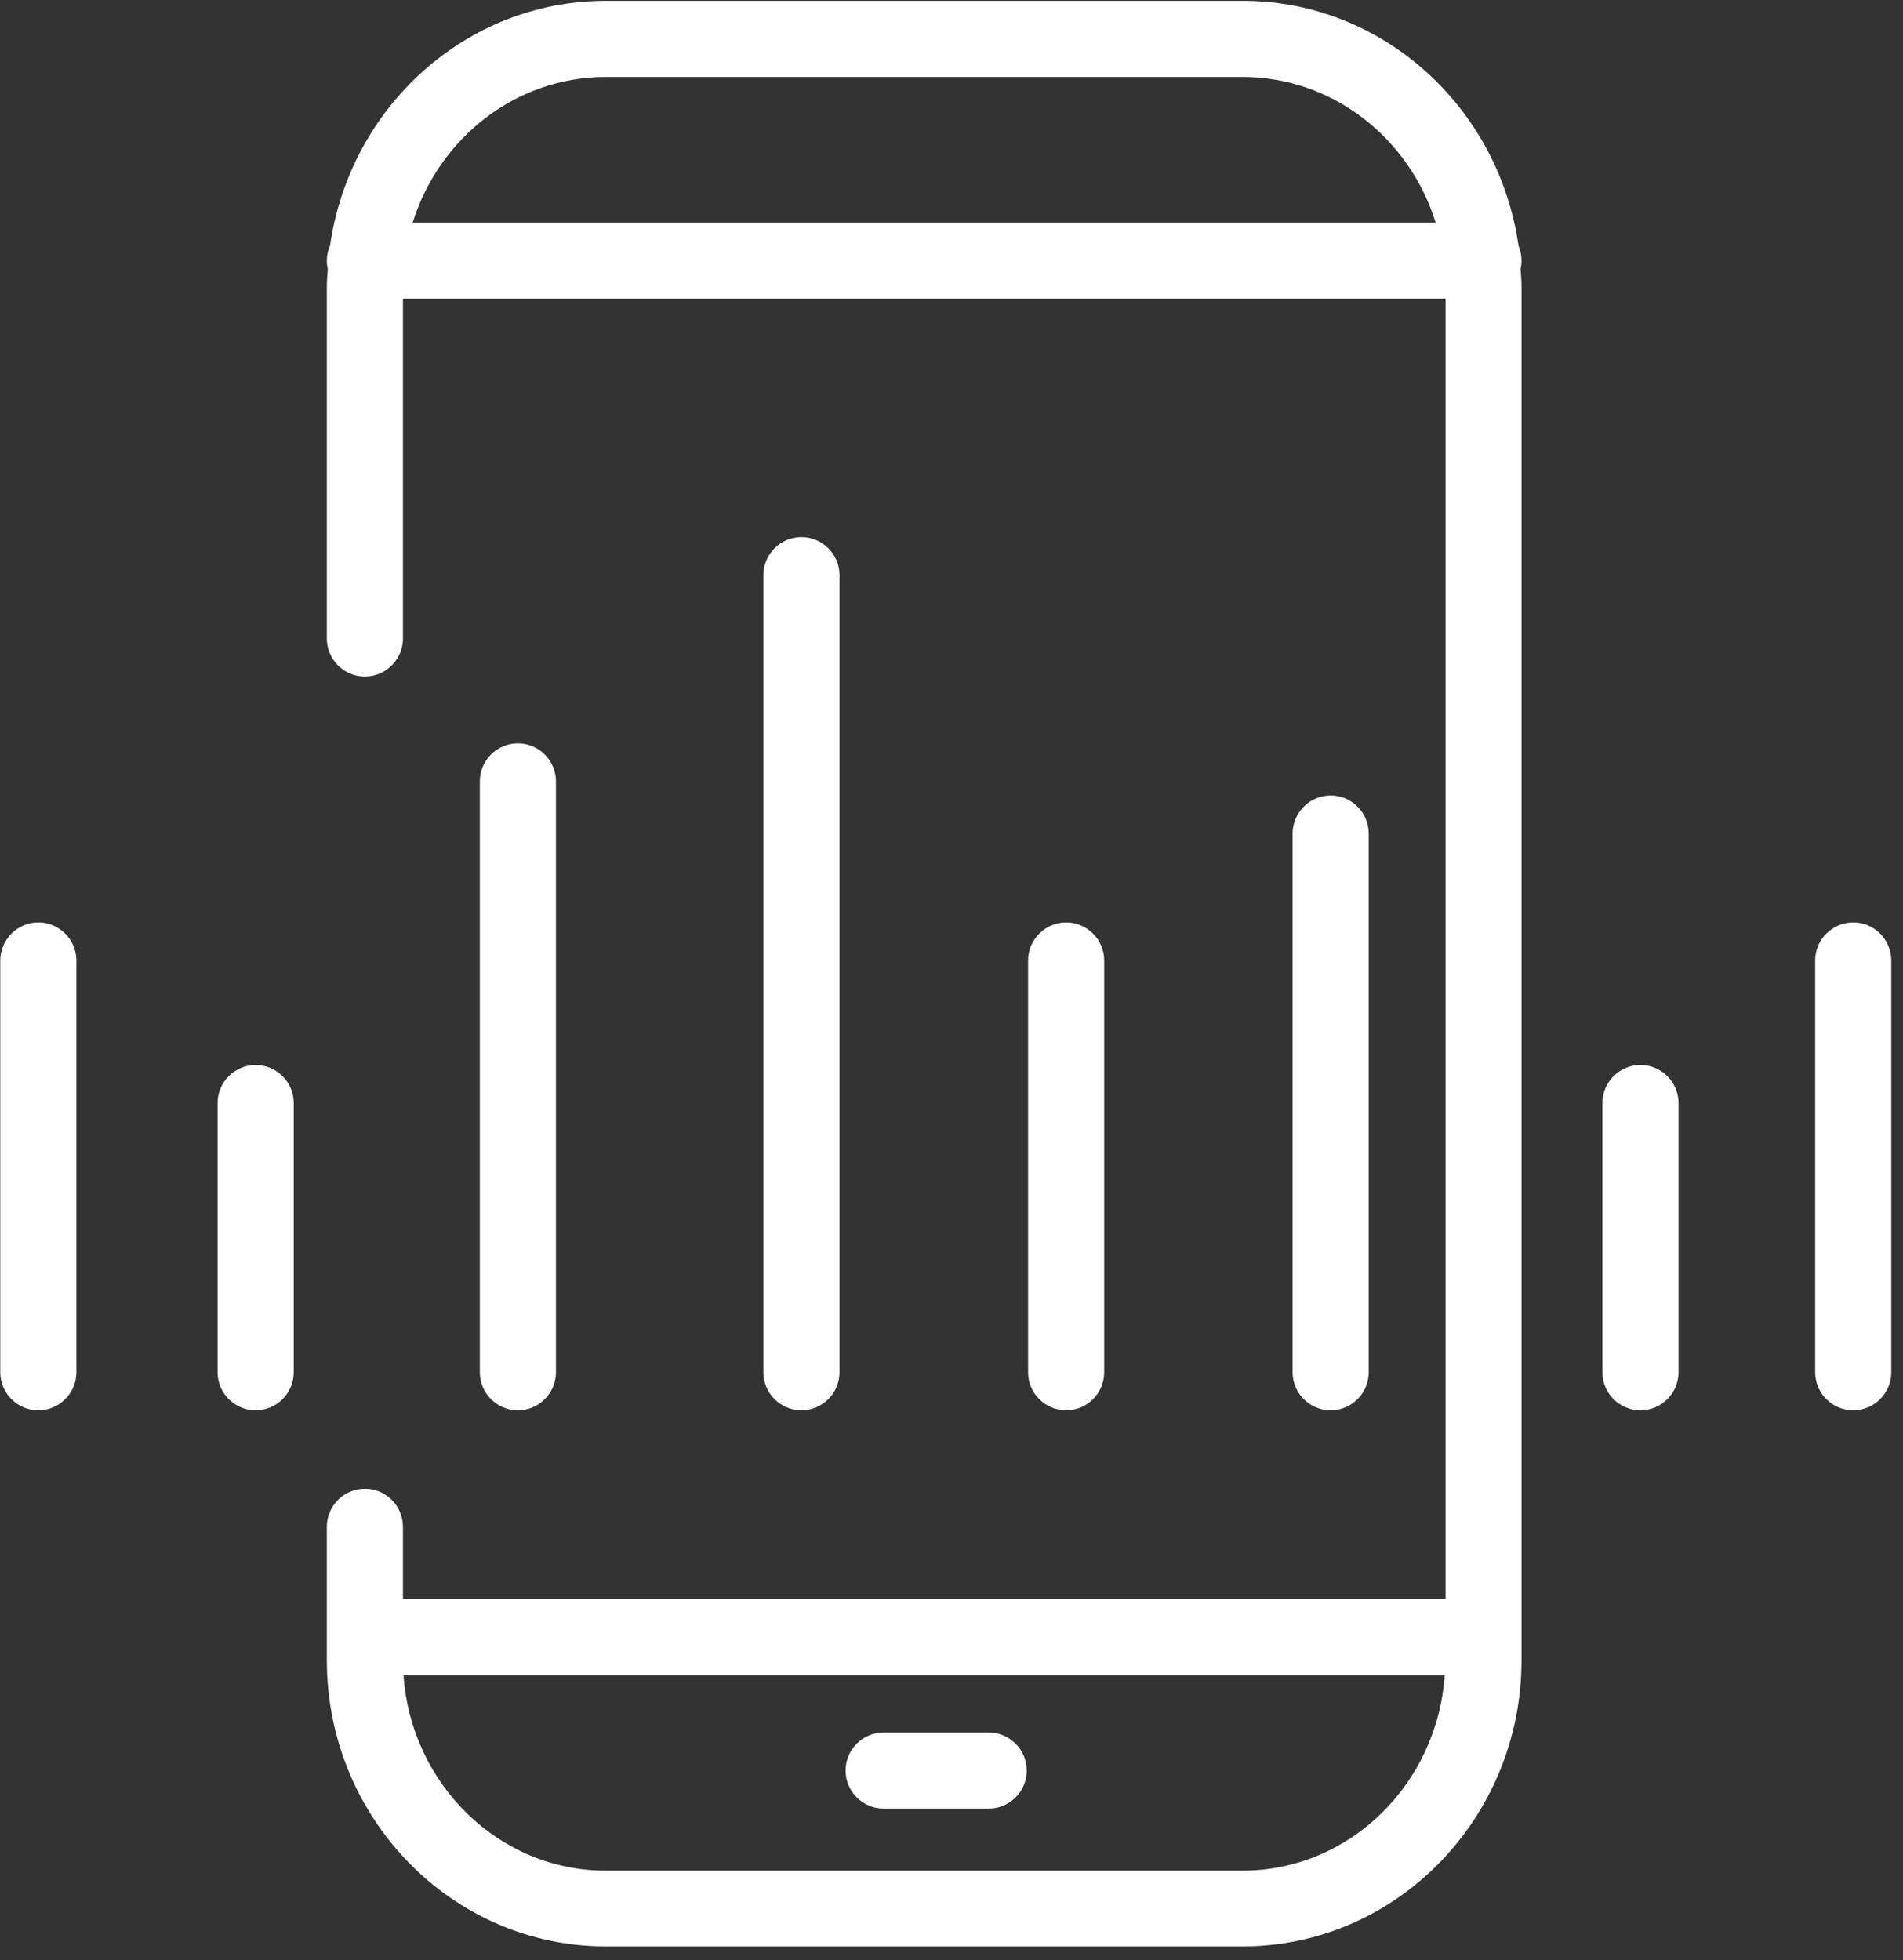
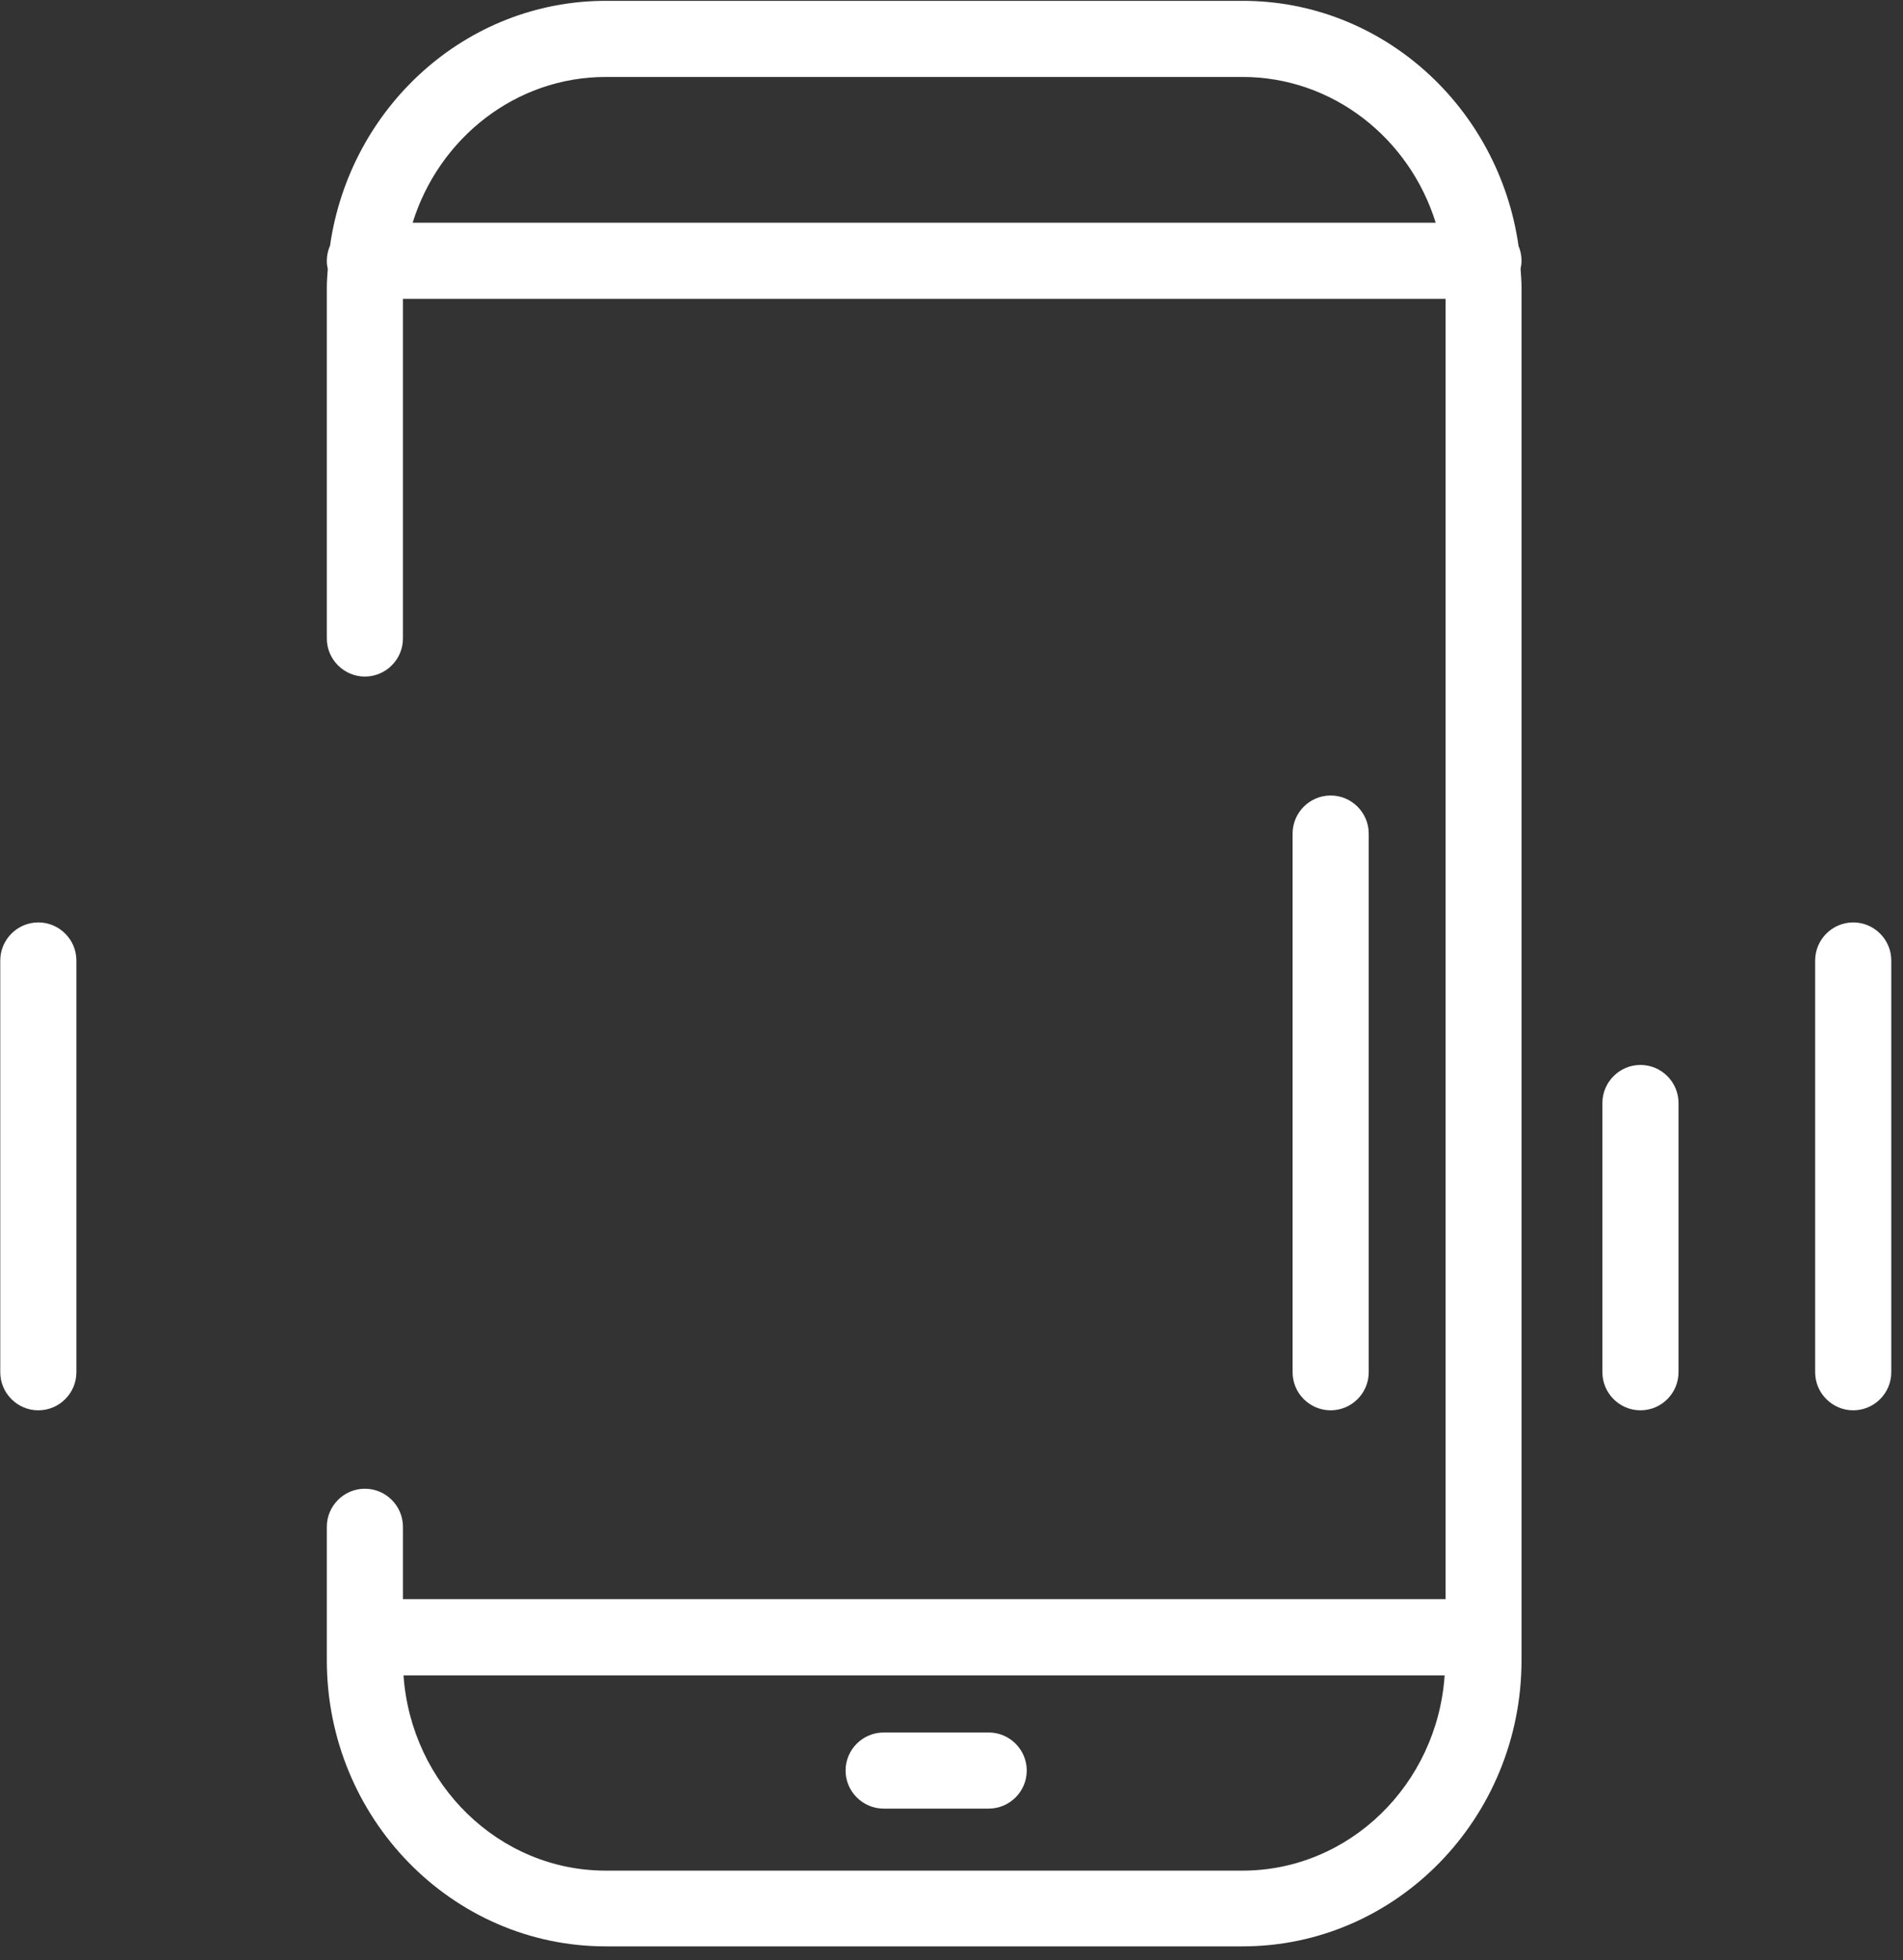
<svg xmlns="http://www.w3.org/2000/svg" width="100px" height="103px" viewBox="0 0 100 103" version="1.1">
  <rect x="0" y="0" width="100" height="103" fill="#333333" stroke="none" />
  <title>industry-01</title>
  <g id="Page-1" stroke="none" stroke-width="1" fill="none" fill-rule="evenodd">
    <g id="industry-01" transform="translate(0.014, 0.044)" fill="#FFFFFF" fill-rule="nonzero">
      <path d="M79.78,12.86 C78.74,5.6 72.65,0 65.29,0 L31.82,0 C24.46,0 18.37,5.6 17.33,12.86 C17.22,13.11 17.16,13.38 17.16,13.67 C17.16,13.82 17.18,13.96 17.21,14.09 C17.19,14.41 17.16,14.72 17.16,15.05 L17.16,33.51 C17.16,34.61 18.06,35.51 19.16,35.51 C20.26,35.51 21.16,34.61 21.16,33.51 L21.16,15.66 L75.95,15.66 L75.95,83.99 L21.16,83.99 L21.16,80.19 C21.16,79.09 20.26,78.19 19.16,78.19 C18.06,78.19 17.16,79.09 17.16,80.19 L17.16,87.2 C17.16,95.5 23.74,102.24 31.82,102.24 L65.28,102.24 C73.37,102.24 79.94,95.49 79.94,87.2 L79.94,15.04 C79.94,14.72 79.91,14.4 79.89,14.08 C79.92,13.94 79.94,13.8 79.94,13.66 C79.94,13.37 79.88,13.1 79.77,12.85 L79.78,12.86 Z M31.82,4 L65.28,4 C70.02,4 74.05,7.22 75.43,11.66 L21.67,11.66 C23.05,7.22 27.08,4 31.82,4 Z M65.29,98.26 L31.82,98.26 C26.2,98.26 21.59,93.72 21.19,88 L75.9,88 C75.51,93.72 70.9,98.26 65.27,98.26 L65.29,98.26 Z" id="Shape" />
      <path d="M51.94,91 L46.42,91 C45.32,91 44.42,91.9 44.42,93 C44.42,94.1 45.32,95 46.42,95 L51.94,95 C53.04,95 53.94,94.1 53.94,93 C53.94,91.9 53.04,91 51.94,91 Z" id="Path" />
-       <path d="M29.2,72.07 L29.2,41.02 C29.2,39.92 28.3,39.02 27.2,39.02 C26.1,39.02 25.2,39.92 25.2,41.02 L25.2,72.07 C25.2,73.17 26.1,74.07 27.2,74.07 C28.3,74.07 29.2,73.17 29.2,72.07 Z" id="Path" />
      <path d="M71.91,72.07 L71.91,43.76 C71.91,42.66 71.01,41.76 69.91,41.76 C68.81,41.76 67.91,42.66 67.91,43.76 L67.91,72.07 C67.91,73.17 68.81,74.07 69.91,74.07 C71.01,74.07 71.91,73.17 71.91,72.07 Z" id="Path" />
-       <path d="M58.01,72.07 L58.01,50.43 C58.01,49.33 57.11,48.43 56.01,48.43 C54.91,48.43 54.01,49.33 54.01,50.43 L54.01,72.07 C54.01,73.17 54.91,74.07 56.01,74.07 C57.11,74.07 58.01,73.17 58.01,72.07 Z" id="Path" />
      <path d="M2,48.43 C0.9,48.43 0,49.33 0,50.43 L0,72.07 C0,73.17 0.9,74.07 2,74.07 C3.1,74.07 4,73.17 4,72.07 L4,50.43 C4,49.33 3.1,48.43 2,48.43 L2,48.43 Z" id="Path" />
      <path d="M97.37,48.43 C96.27,48.43 95.37,49.33 95.37,50.43 L95.37,72.07 C95.37,73.17 96.27,74.07 97.37,74.07 C98.47,74.07 99.37,73.17 99.37,72.07 L99.37,50.43 C99.37,49.33 98.47,48.43 97.37,48.43 L97.37,48.43 Z" id="Path" />
      <path d="M86.19,55.92 C85.09,55.92 84.19,56.82 84.19,57.92 L84.19,72.07 C84.19,73.17 85.09,74.07 86.19,74.07 C87.29,74.07 88.19,73.17 88.19,72.07 L88.19,57.92 C88.19,56.82 87.29,55.92 86.19,55.92 L86.19,55.92 Z" id="Path" />
-       <path d="M13.42,55.92 C12.32,55.92 11.42,56.82 11.42,57.92 L11.42,72.07 C11.42,73.17 12.32,74.07 13.42,74.07 C14.52,74.07 15.42,73.17 15.42,72.07 L15.42,57.92 C15.42,56.82 14.52,55.92 13.42,55.92 L13.42,55.92 Z" id="Path" />
-       <path d="M44.1,72.07 L44.1,30.18 C44.1,29.08 43.2,28.18 42.1,28.18 C41,28.18 40.1,29.08 40.1,30.18 L40.1,72.07 C40.1,73.17 41,74.07 42.1,74.07 C43.2,74.07 44.1,73.17 44.1,72.07 Z" id="Path" />
    </g>
  </g>
</svg>